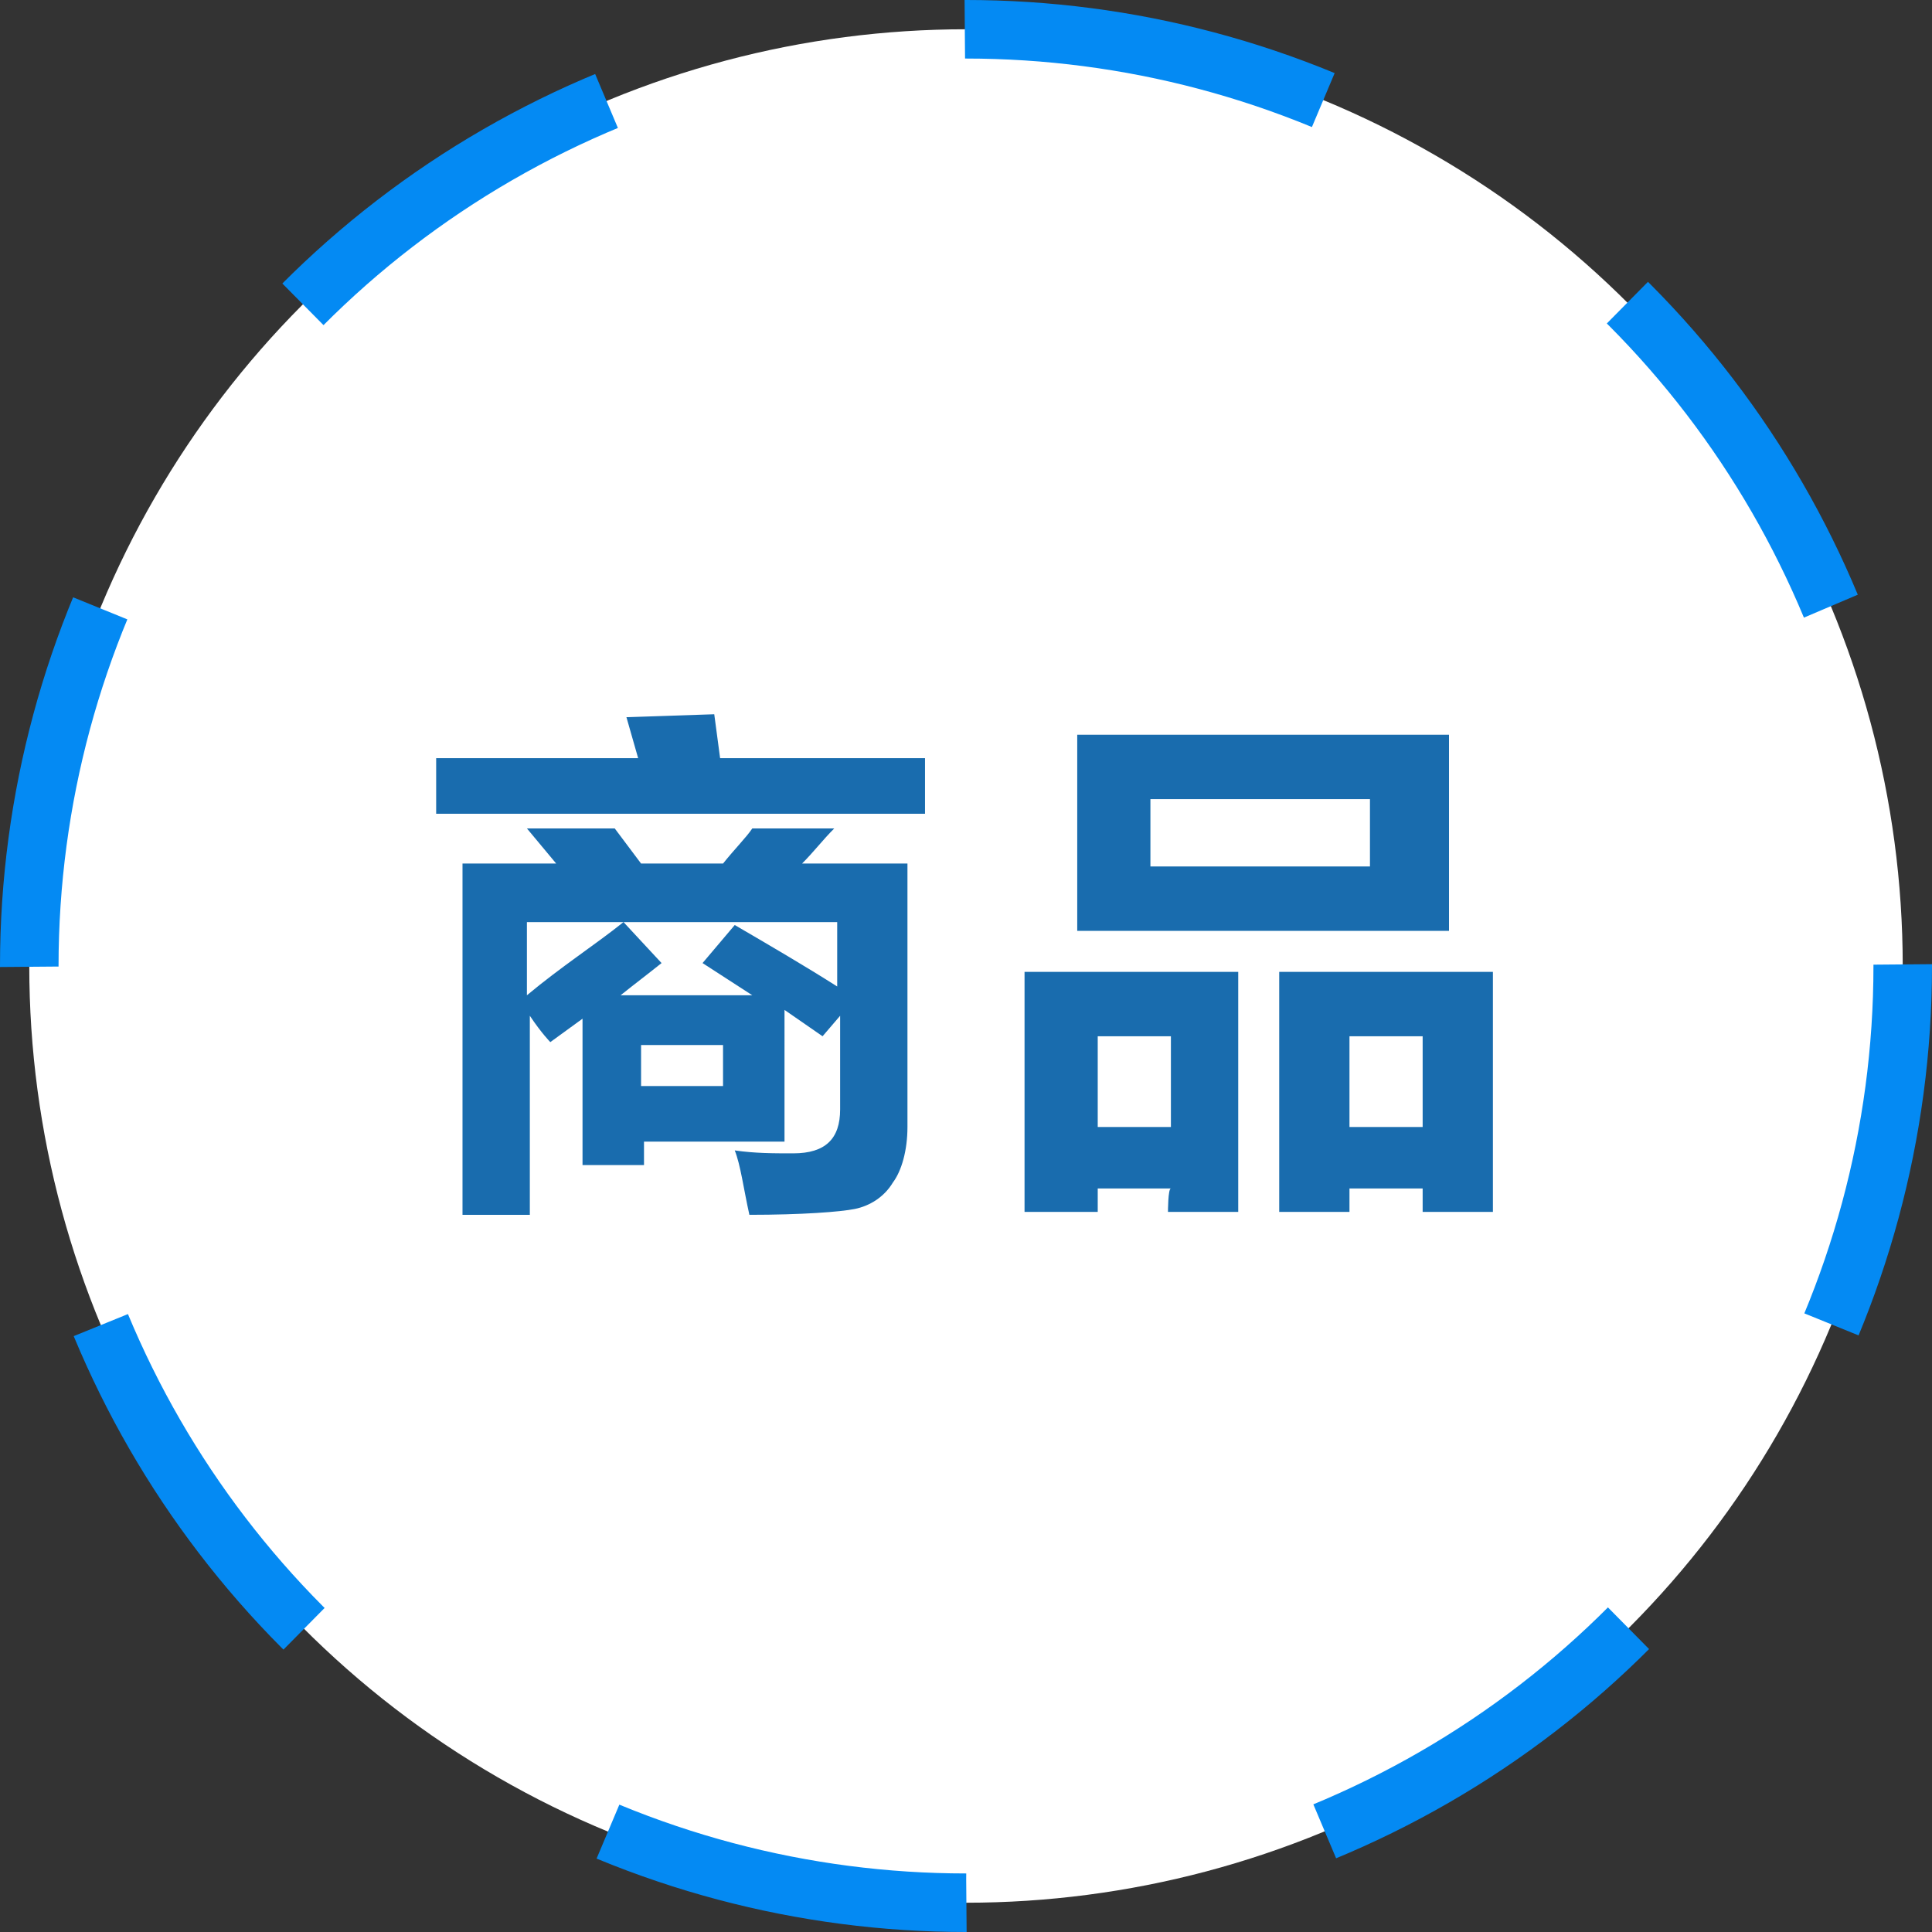
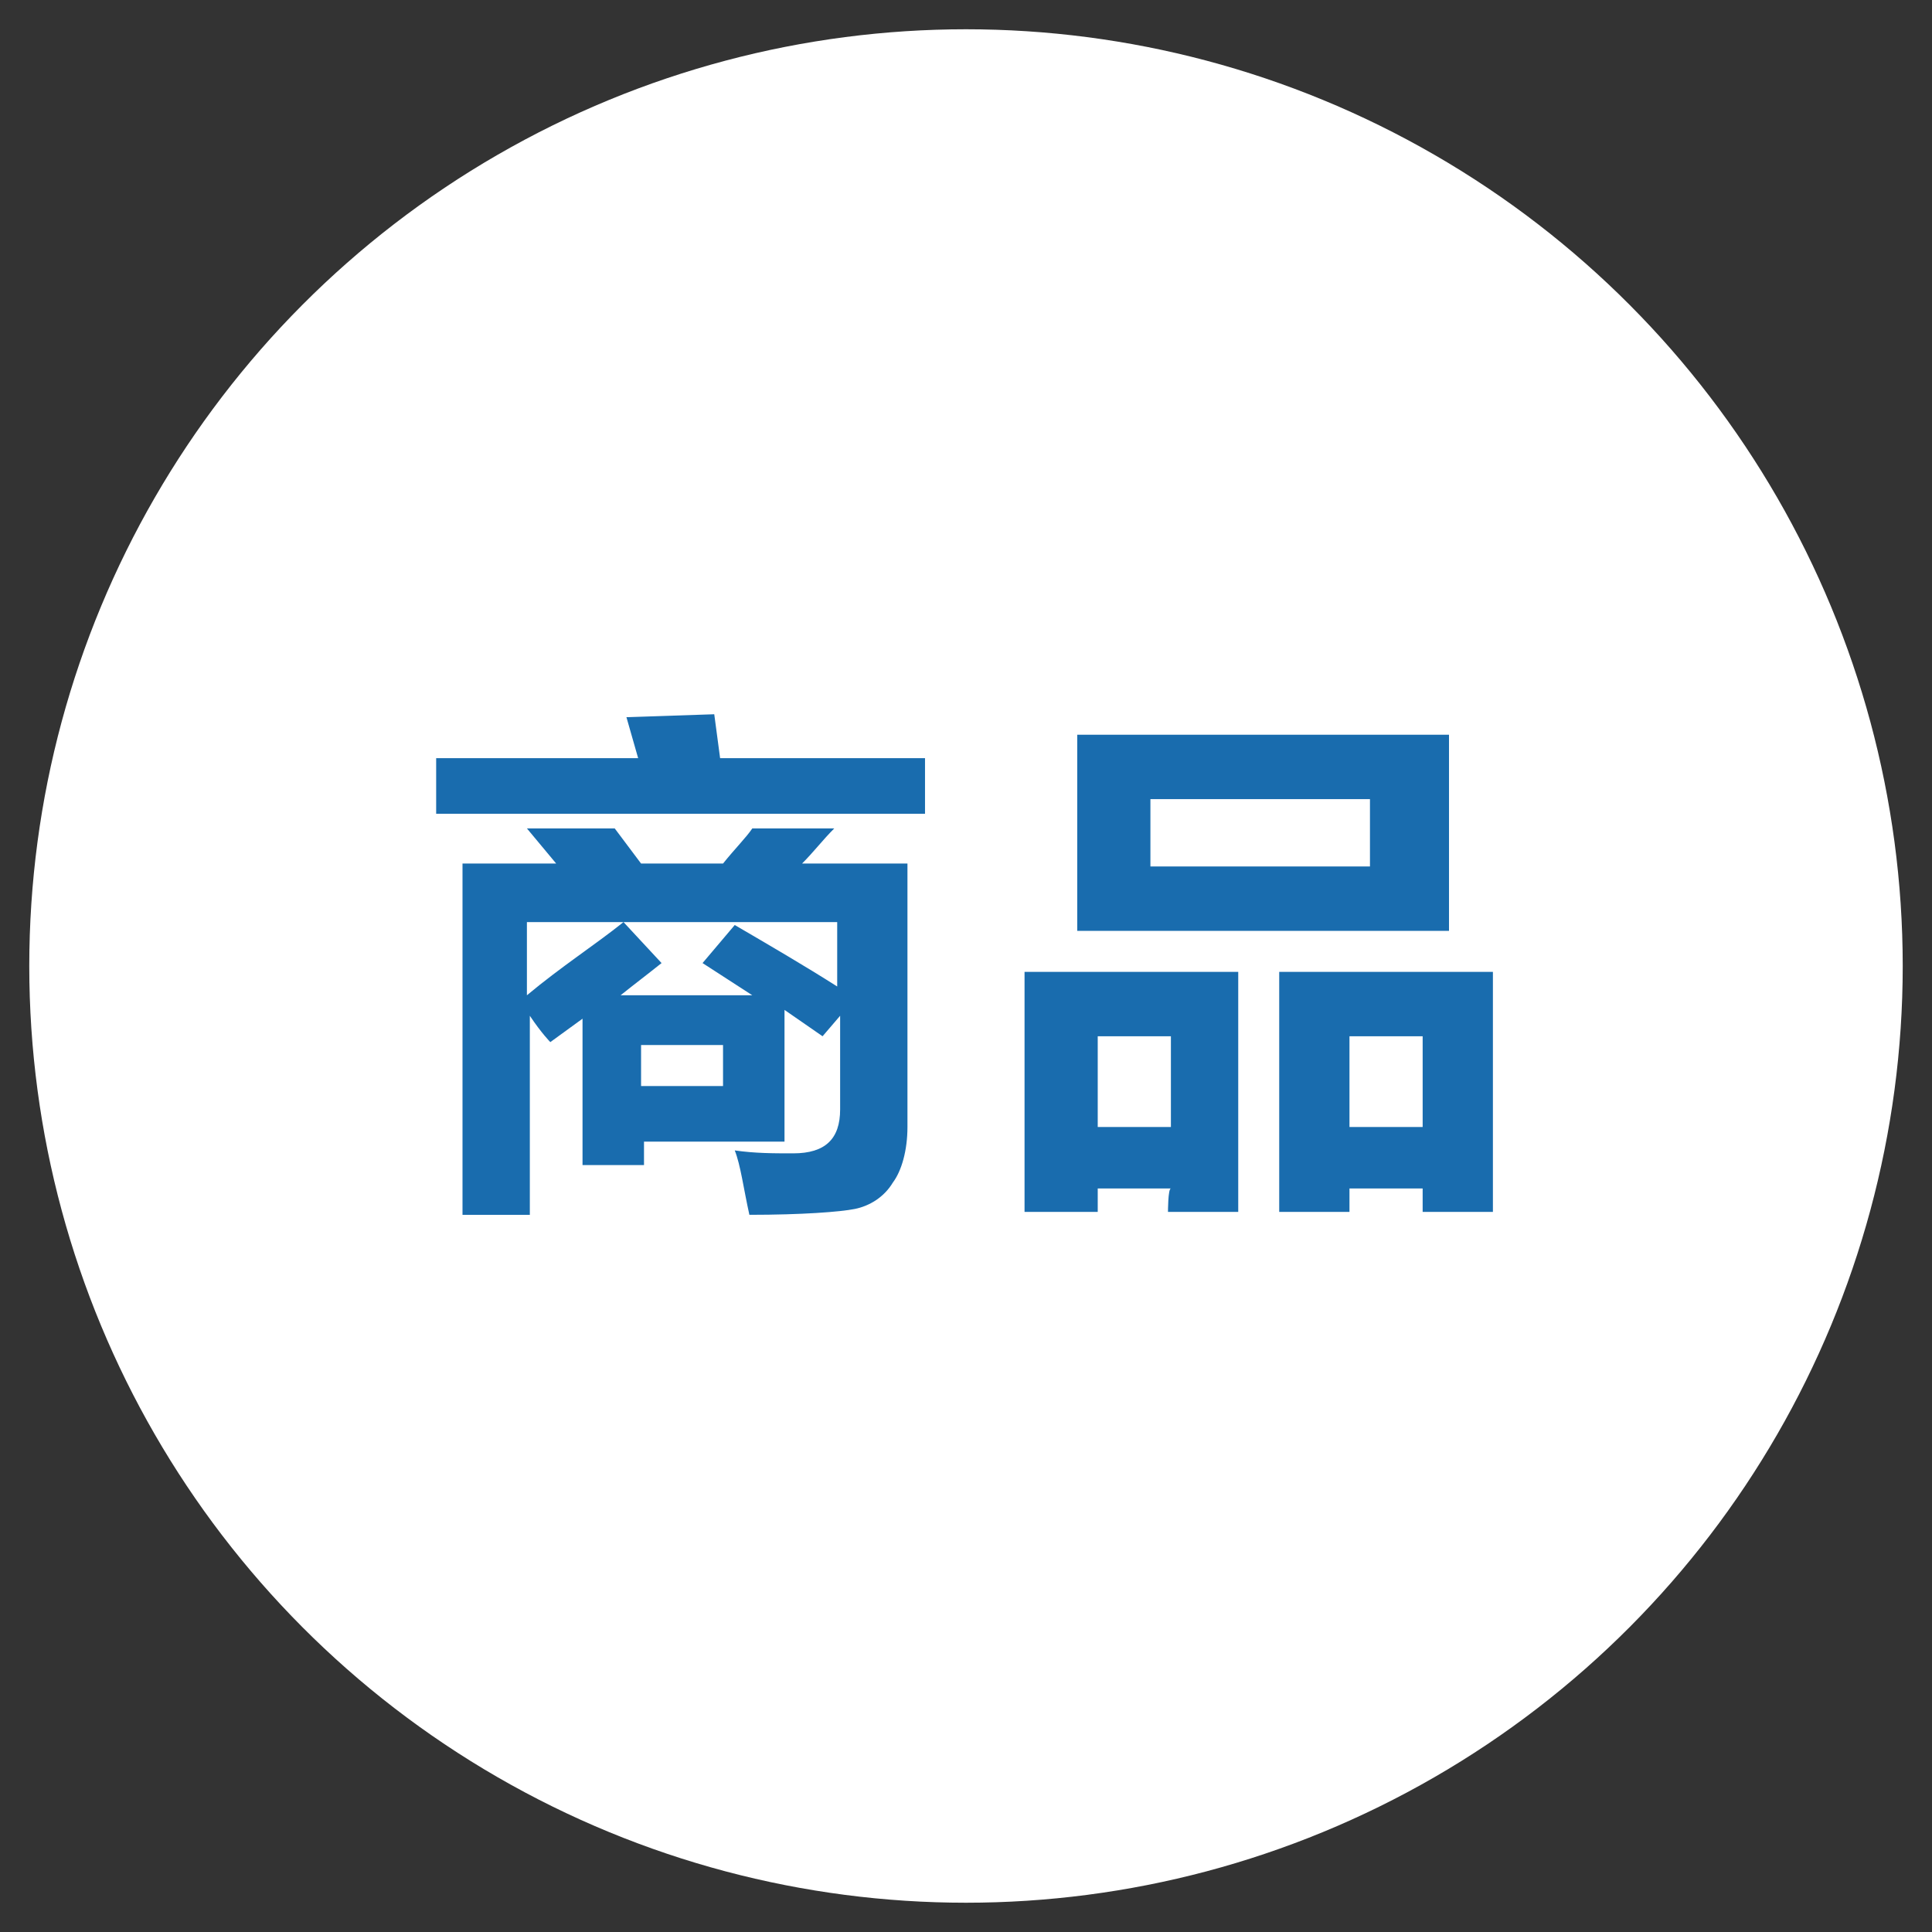
<svg xmlns="http://www.w3.org/2000/svg" version="1.1" id="图层_1" x="0px" y="0px" viewBox="-1 -1 66 66" style="enable-background:new -1 -1 66 66;" xml:space="preserve">
  <rect x="-1" y="-1" width="66" height="66" fill="#333333" stroke="none" />
  <style type="text/css">
	.st0{fill:#FFFFFF;}
	.st1{fill:none;stroke:#048AF3;stroke-width:2;stroke-miterlimit:10;stroke-dasharray:12.563,12.563;}
	.st2{fill:#196CAE;}
</style>
  <g id="XMLID_1_">
    <circle id="XMLID_11_" class="st0" cx="32" cy="32" r="32" />
-     <circle id="XMLID_10_" class="st1" cx="32" cy="32" r="32" />
  </g>
  <g id="XMLID_3_">
    <path id="XMLID_4_" class="st2" d="M13.9,24.9h6.9l-0.4-1.4l3-0.1l0.2,1.5h7v1.9H13.9V24.9z M14.6,28.5H18l-1-1.2H20l0.9,1.2h2.8   c0.4-0.5,0.8-0.9,1-1.2h2.8c-0.4,0.4-0.7,0.8-1.1,1.2H30v9c0,0.8-0.2,1.5-0.5,1.9c-0.3,0.5-0.8,0.8-1.3,0.9s-1.8,0.2-3.6,0.2   c-0.2-0.9-0.3-1.7-0.5-2.2c0.7,0.1,1.3,0.1,2,0.1c1.1,0,1.6-0.5,1.6-1.5v-3.2l-0.6,0.7l-1.3-0.9V38H21v0.8h-2.1v-5l-1.1,0.8   c0,0-0.3-0.3-0.7-0.9v6.8h-2.3V28.5H14.6z M20.3,30.5l1.3,1.4c-0.5,0.4-0.9,0.7-1.4,1.1h4.5L23,31.9l1.1-1.3   c1.2,0.7,2.4,1.4,3.5,2.1v-2.2H17V33C18.2,32,19.3,31.3,20.3,30.5z M23.7,36.1v-1.4h-2.8v1.4H23.7z" />
    <path id="XMLID_12_" class="st2" d="M39,39.6h-2.5v0.8H34v-8.2h7.3v8.2h-2.4C38.9,40.4,38.9,39.6,39,39.6z M35.8,24.1h12.7v6.7   H35.8V24.1z M36.5,37.5H39v-3.1h-2.5V37.5z M45.8,26.3h-7.5v2.3h7.5V26.3z M45.1,39.6v0.8h-2.4v-8.2H50v8.2h-2.4v-0.8H45.1z    M47.6,37.5v-3.1h-2.5v3.1H47.6z" />
  </g>
</svg>